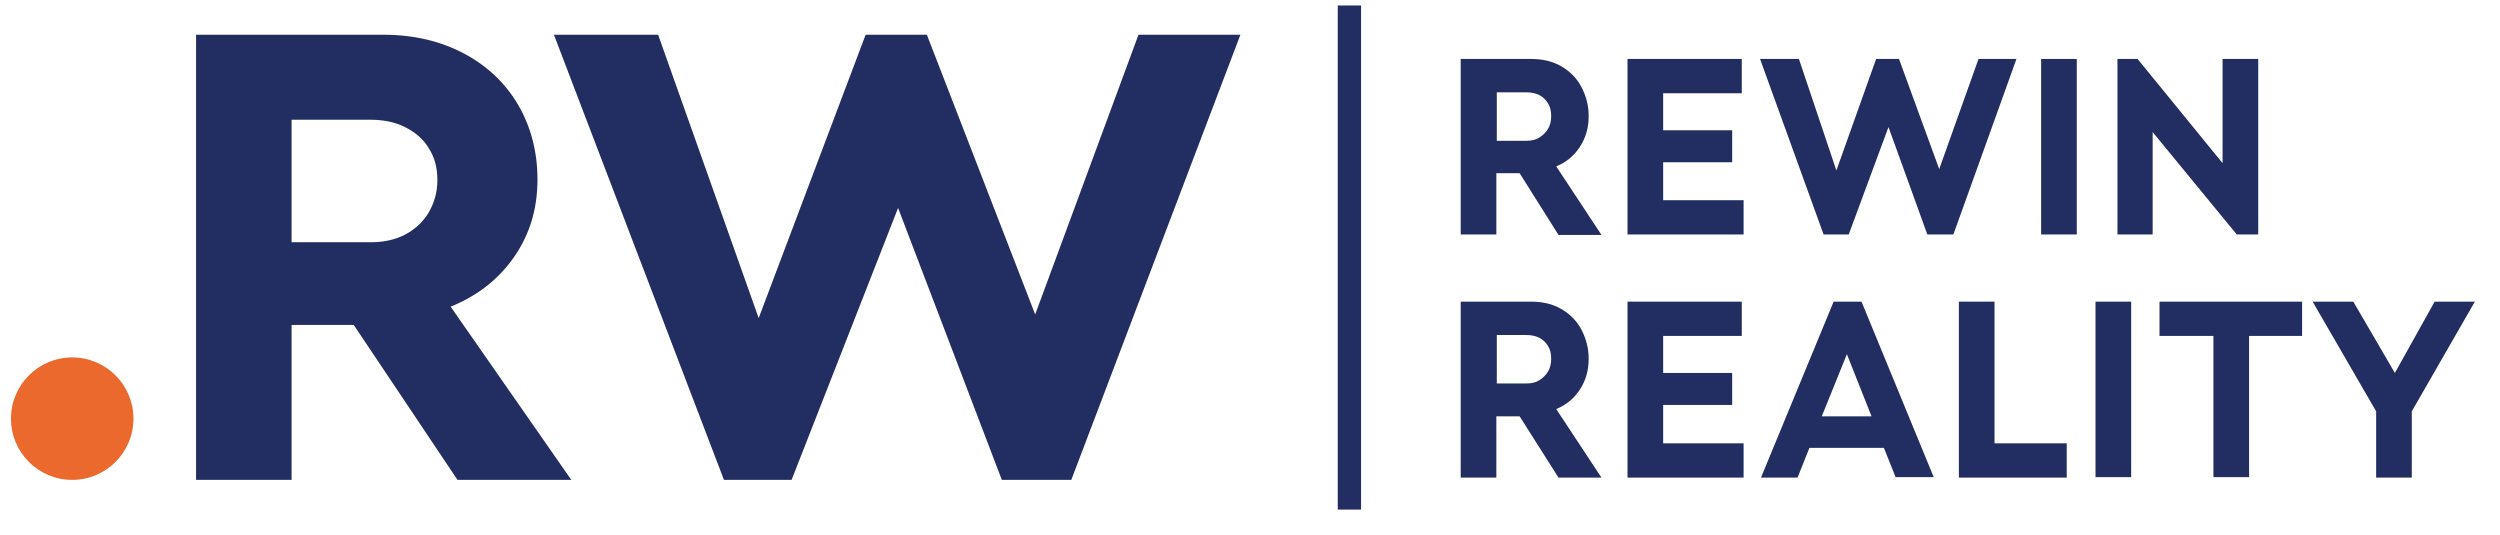
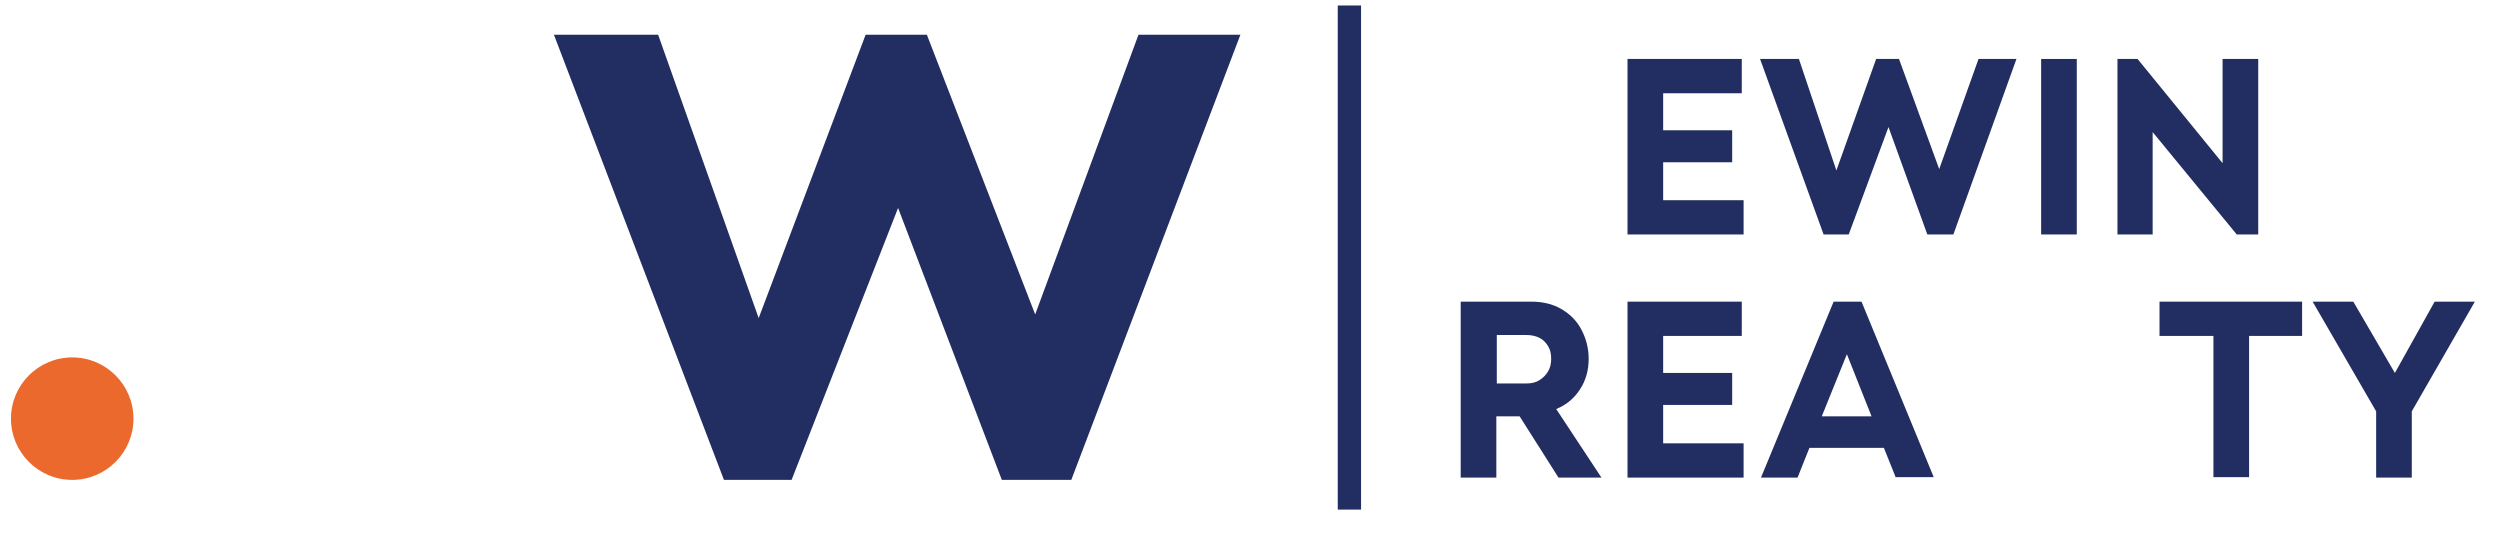
<svg xmlns="http://www.w3.org/2000/svg" version="1.1" id="Layer_1" x="0px" y="0px" viewBox="0 0 547 117" enable-background="new 0 0 547 117" xml:space="preserve">
  <g>
    <path fill="#EC692D" d="M2.4,91.6L2.4,91.6c0-7.4,6-13.4,13.4-13.4h0c7.4,0,13.4,6,13.4,13.4v0c0,7.4-6,13.4-13.4,13.4h0   C8.4,105,2.4,99,2.4,91.6z" />
-     <path fill="#222E61" d="M77.4,71.1H63.8V105H42.9V7.6h41c6.6,0,12.5,1.4,17.6,4.1c5.1,2.7,9.1,6.5,11.9,11.3   c2.8,4.8,4.2,10.3,4.2,16.3c0,6.4-1.7,12-5.1,16.9c-3.4,4.9-8,8.5-13.9,10.9l26.4,37.9h-24.9L77.4,71.1z M63.8,53h17.4   c2.9,0,5.4-0.6,7.5-1.7c2.2-1.2,3.9-2.8,5.1-4.8c1.2-2.1,1.9-4.4,1.9-7.1c0-2.7-0.6-5-1.9-7c-1.2-2-3-3.5-5.2-4.6   c-2.2-1.1-4.7-1.6-7.5-1.6H63.8V53z" />
    <path fill="#222E61" d="M249.1,7.6h22.3L234.4,105h-15.2l-22.7-59.5L173.2,105h-14.8L121.2,7.6h22.8l22,62l23.4-62h13.4l23.7,61.2   L249.1,7.6z" />
    <g>
-       <path fill="#222E61" d="M332.5,37.9h-5.1v13.4h-7.8V12.9H335c2.5,0,4.7,0.5,6.6,1.6c1.9,1.1,3.4,2.6,4.4,4.5c1,1.9,1.6,4,1.6,6.4    c0,2.5-0.6,4.7-1.9,6.7s-3,3.4-5.2,4.3l9.9,15H341L332.5,37.9z M327.5,30.8h6.5c1.1,0,2-0.2,2.8-0.7c0.8-0.5,1.4-1.1,1.9-1.9    c0.5-0.8,0.7-1.8,0.7-2.8c0-1.1-0.2-2-0.7-2.8c-0.5-0.8-1.1-1.4-1.9-1.8c-0.8-0.4-1.8-0.6-2.8-0.6h-6.5V30.8z" />
      <path fill="#222E61" d="M363.9,43.8h17.6v7.5h-25.4V12.9h25v7.5h-17.2v8.1H379v7h-15.1V43.8z" />
      <path fill="#222E61" d="M432.9,12.9h8.3l-13.8,38.4h-5.7l-8.5-23.5l-8.7,23.5h-5.5l-13.9-38.4h8.5l8.2,24.4l8.7-24.4h5l8.8,24.1    L432.9,12.9z" />
      <path fill="#222E61" d="M446.6,51.3V12.9h7.8v38.4H446.6z" />
      <path fill="#222E61" d="M486.4,12.9h7.7v38.4h-4.7l-18.4-22.4v22.4h-7.7V12.9h4.4l18.6,22.8V12.9z" />
      <path fill="#222E61" d="M332.5,91.1h-5.1v13.4h-7.8V66H335c2.5,0,4.7,0.5,6.6,1.6c1.9,1.1,3.4,2.6,4.4,4.5c1,1.9,1.6,4,1.6,6.4    c0,2.5-0.6,4.7-1.9,6.7s-3,3.4-5.2,4.3l9.9,15H341L332.5,91.1z M327.5,83.9h6.5c1.1,0,2-0.2,2.8-0.7c0.8-0.5,1.4-1.1,1.9-1.9    c0.5-0.8,0.7-1.8,0.7-2.8c0-1.1-0.2-2-0.7-2.8c-0.5-0.8-1.1-1.4-1.9-1.8c-0.8-0.4-1.8-0.6-2.8-0.6h-6.5V83.9z" />
      <path fill="#222E61" d="M363.9,97h17.6v7.5h-25.4V66h25v7.5h-17.2v8.1H379v7h-15.1V97z" />
      <path fill="#222E61" d="M414.8,104.5l-2.6-6.5h-16.3l-2.6,6.5h-8L401.2,66h6.1l15.8,38.4H414.8z M398.6,91.1h10.9l-5.4-13.6    L398.6,91.1z" />
-       <path fill="#222E61" d="M436.4,97h15.8v7.5h-23.6V66h7.8V97z" />
-       <path fill="#222E61" d="M458.5,104.5V66h7.8v38.4H458.5z" />
      <path fill="#222E61" d="M503.7,66v7.5h-11.6v30.9h-7.8V73.5h-11.8V66H503.7z" />
      <path fill="#222E61" d="M532.7,66h8.8l-13.8,24v14.5h-7.8V90L506,66h8.9l9.1,15.6L532.7,66z" />
    </g>
    <g>
      <rect x="292.7" y="1.2" fill="#222E61" width="5.1" height="110.3" />
    </g>
  </g>
</svg>